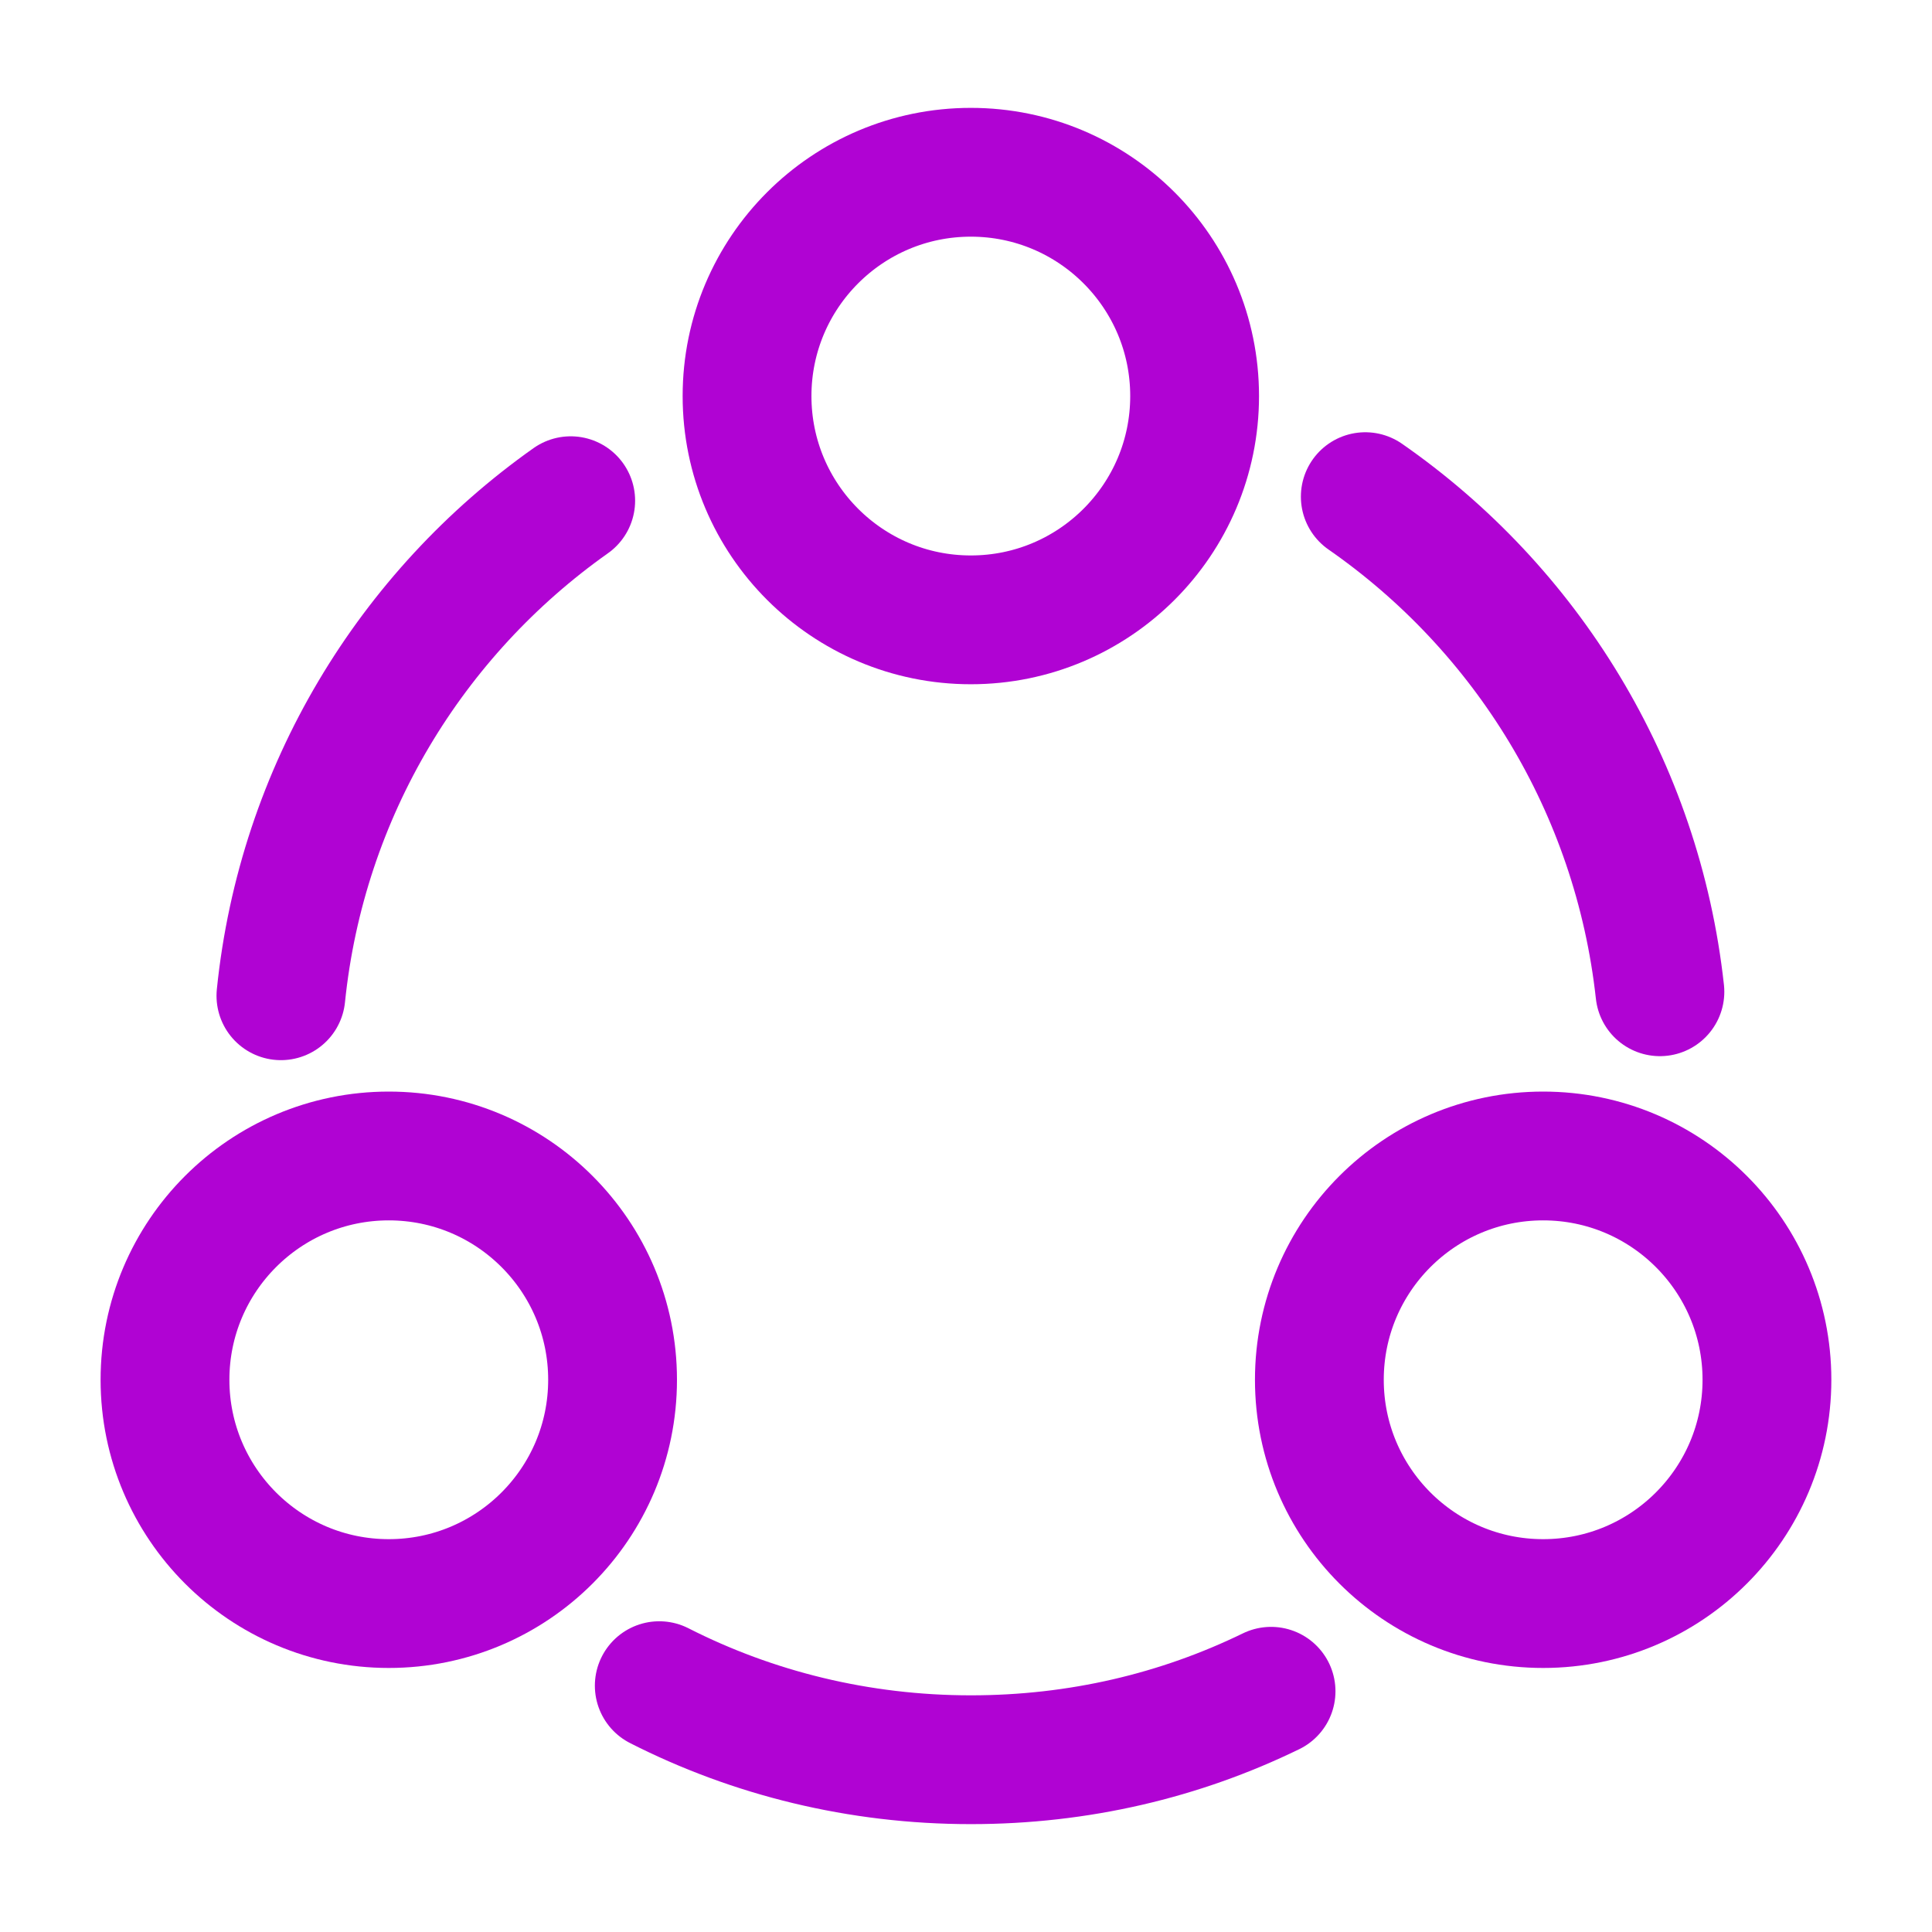
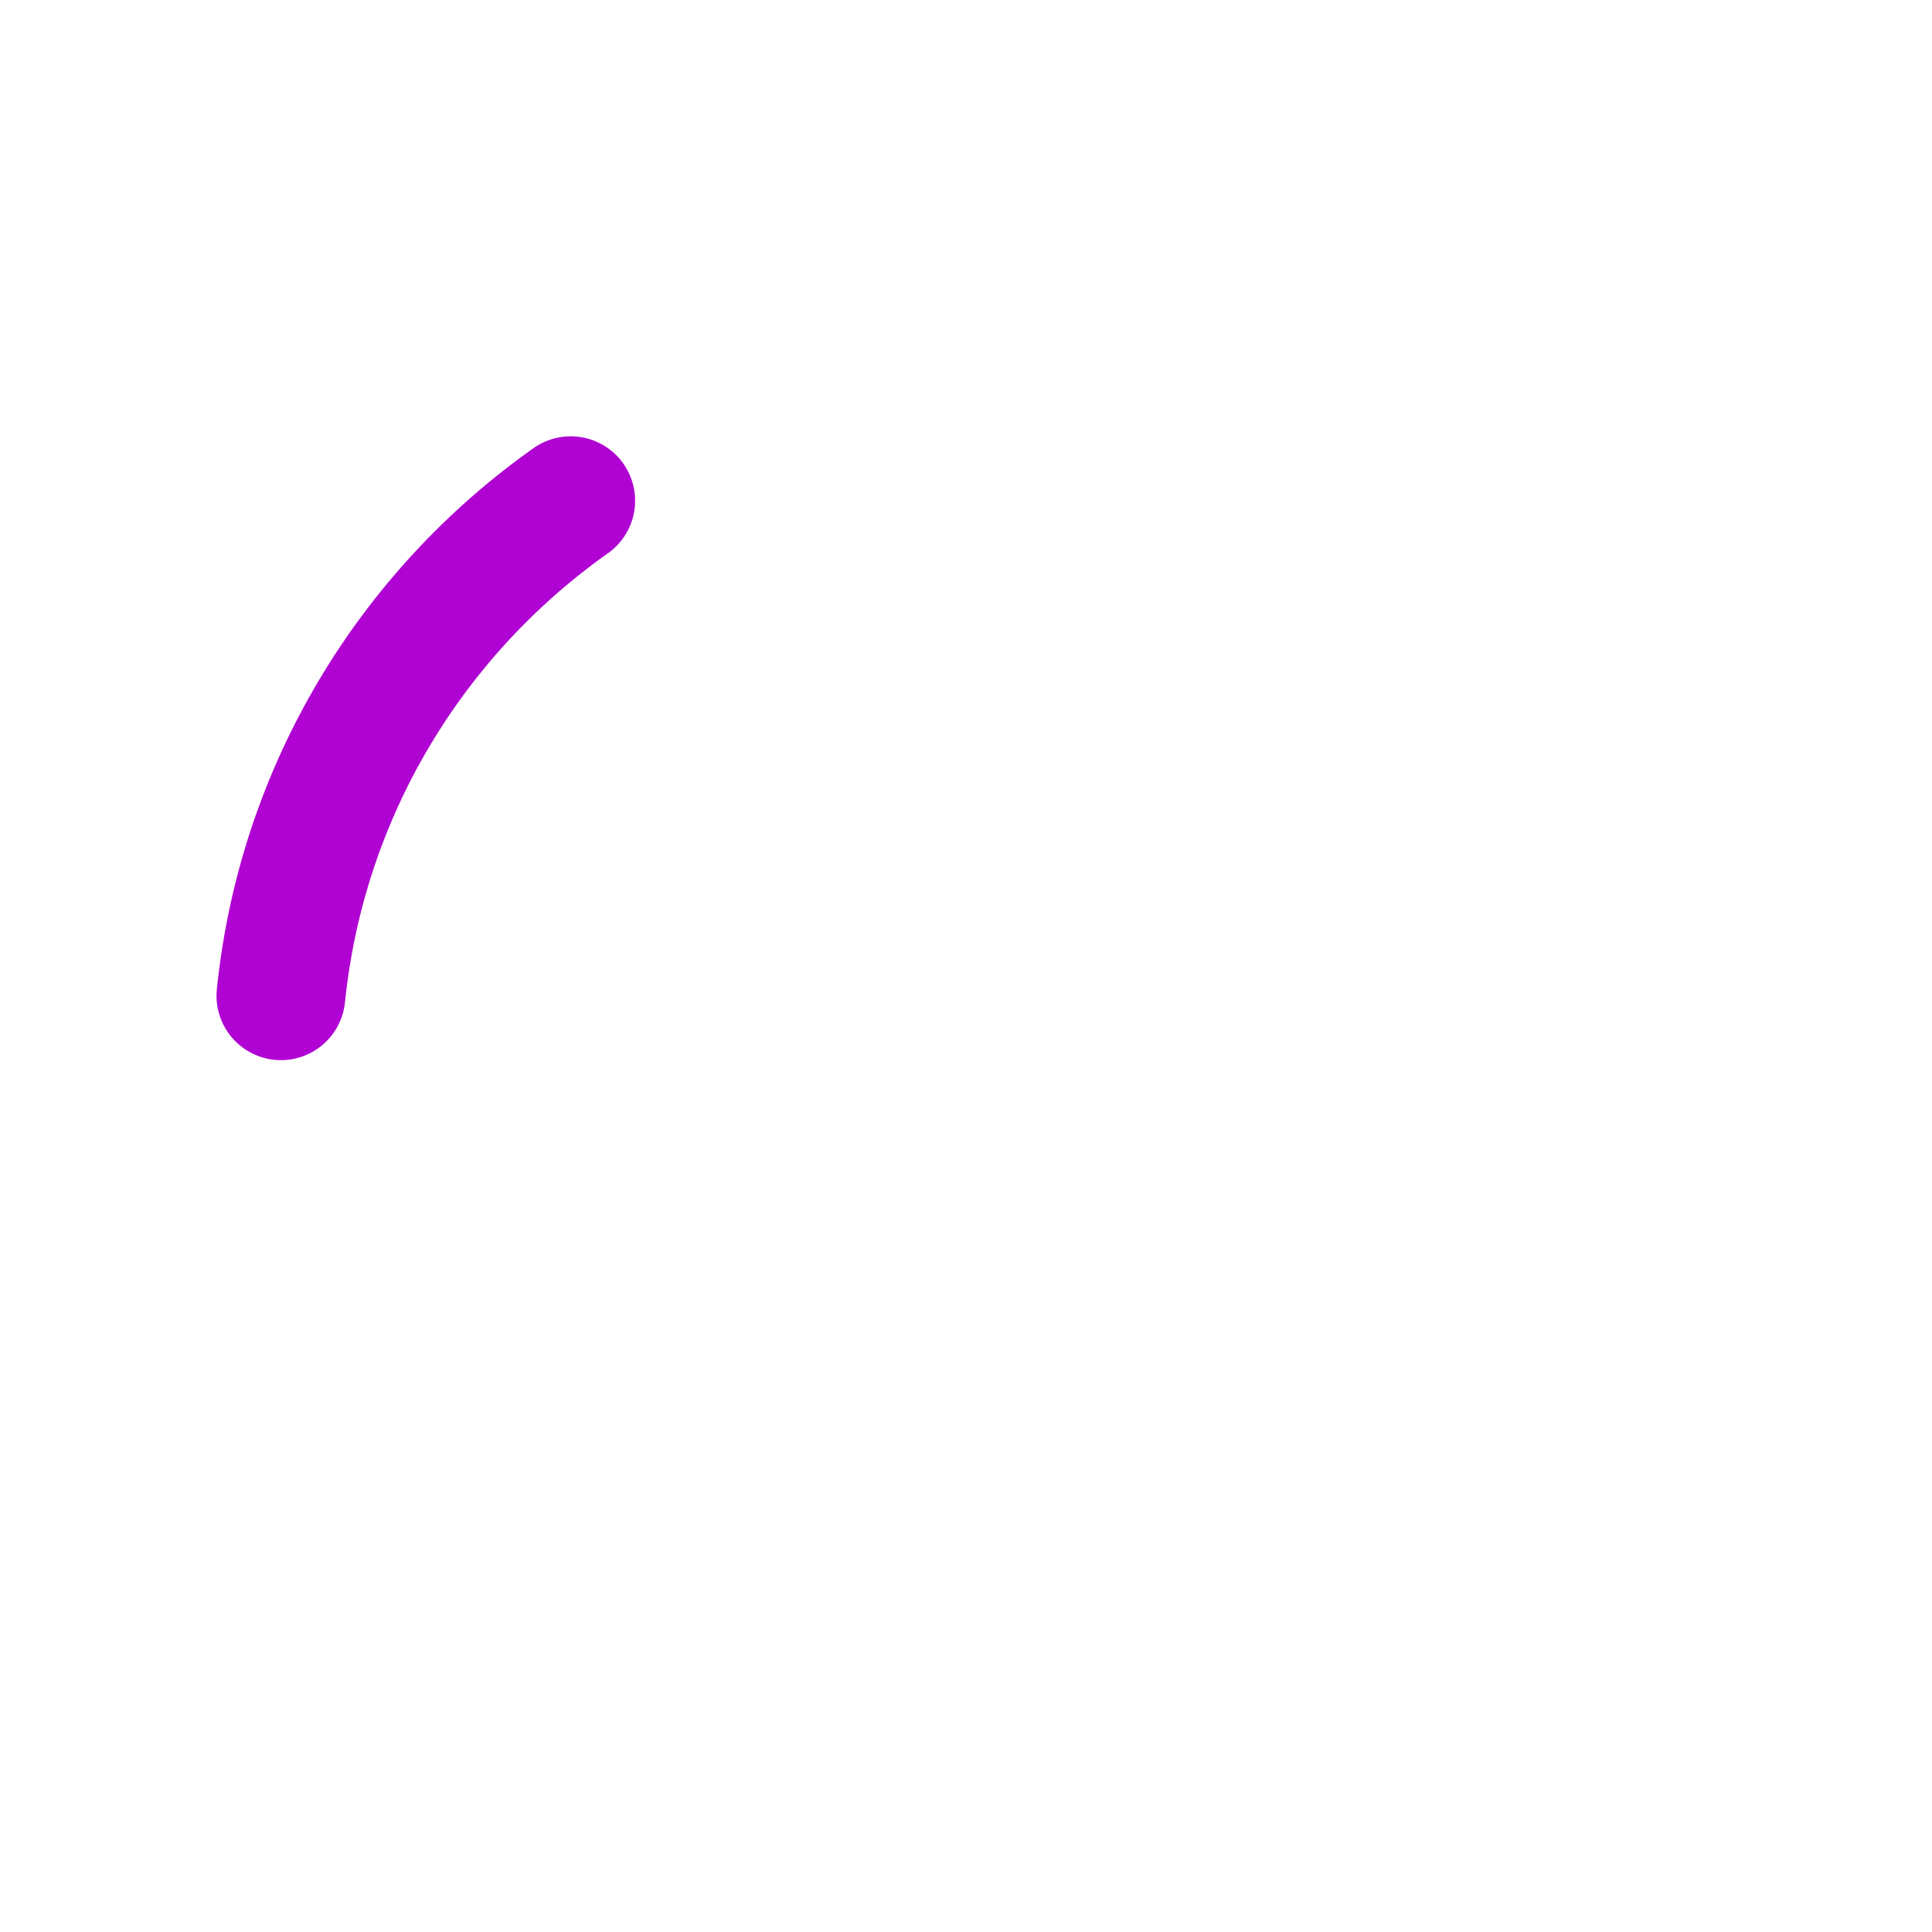
<svg xmlns="http://www.w3.org/2000/svg" width="30" height="30" viewBox="0 0 30 30" fill="none">
-   <path d="M21.2 7.712C23.7 9.45 25.425 12.212 25.775 15.4" stroke="#B003D3" stroke-width="2" stroke-linecap="round" stroke-linejoin="round" />
  <path d="M4.362 15.462C4.687 12.287 6.387 9.525 8.862 7.775" stroke="#B003D3" stroke-width="2" stroke-linecap="round" stroke-linejoin="round" />
-   <path d="M10.237 26.175C11.687 26.913 13.337 27.325 15.075 27.325C16.75 27.325 18.325 26.95 19.737 26.262" stroke="#B003D3" stroke-width="2" stroke-linecap="round" stroke-linejoin="round" />
-   <path d="M15.075 9.625C16.994 9.625 18.55 8.069 18.55 6.15C18.55 4.231 16.994 2.675 15.075 2.675C13.156 2.675 11.6 4.231 11.6 6.15C11.6 8.069 13.156 9.625 15.075 9.625Z" stroke="#B003D3" stroke-width="2" stroke-linecap="round" stroke-linejoin="round" />
-   <path d="M6.037 24.9C7.957 24.9 9.512 23.344 9.512 21.425C9.512 19.506 7.957 17.95 6.037 17.95C4.118 17.95 2.562 19.506 2.562 21.425C2.562 23.344 4.118 24.9 6.037 24.9Z" stroke="#B003D3" stroke-width="2" stroke-linecap="round" stroke-linejoin="round" />
-   <path d="M23.962 24.9C25.881 24.9 27.437 23.344 27.437 21.425C27.437 19.506 25.881 17.95 23.962 17.95C22.043 17.95 20.487 19.506 20.487 21.425C20.487 23.344 22.043 24.9 23.962 24.9Z" stroke="#B003D3" stroke-width="2" stroke-linecap="round" stroke-linejoin="round" />
</svg>